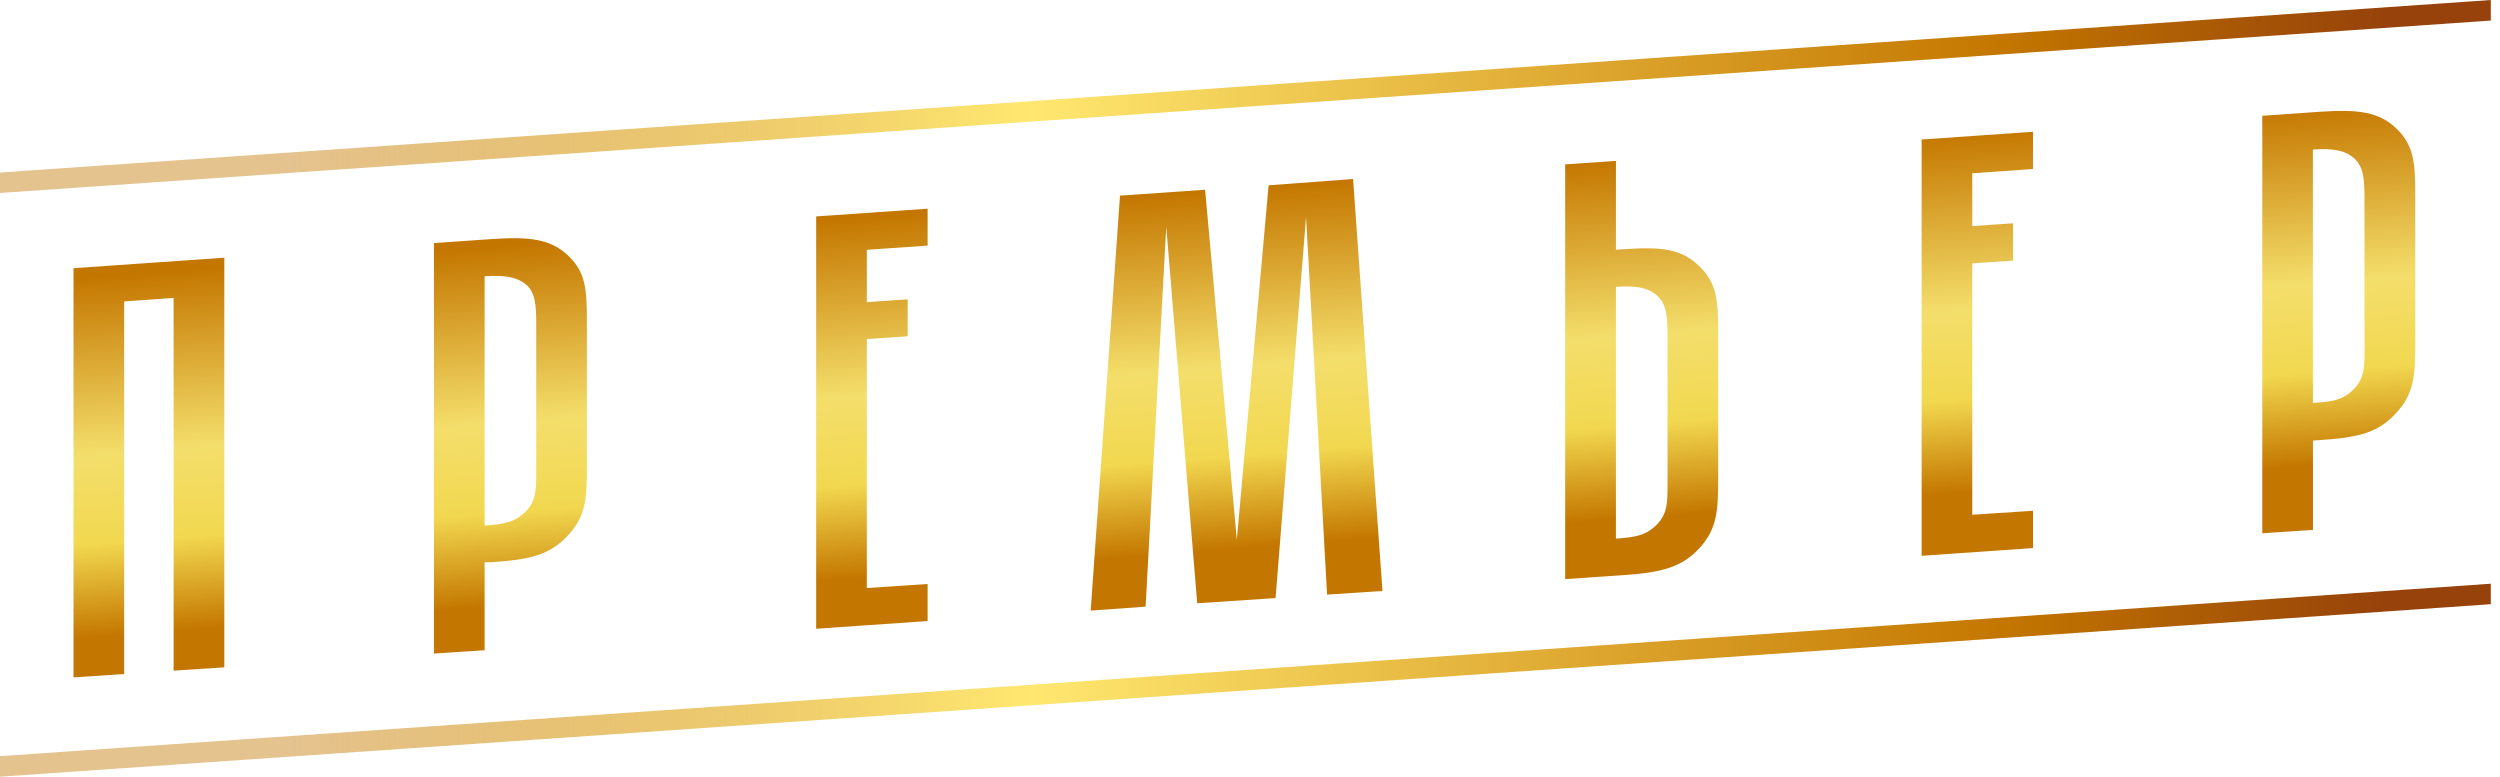
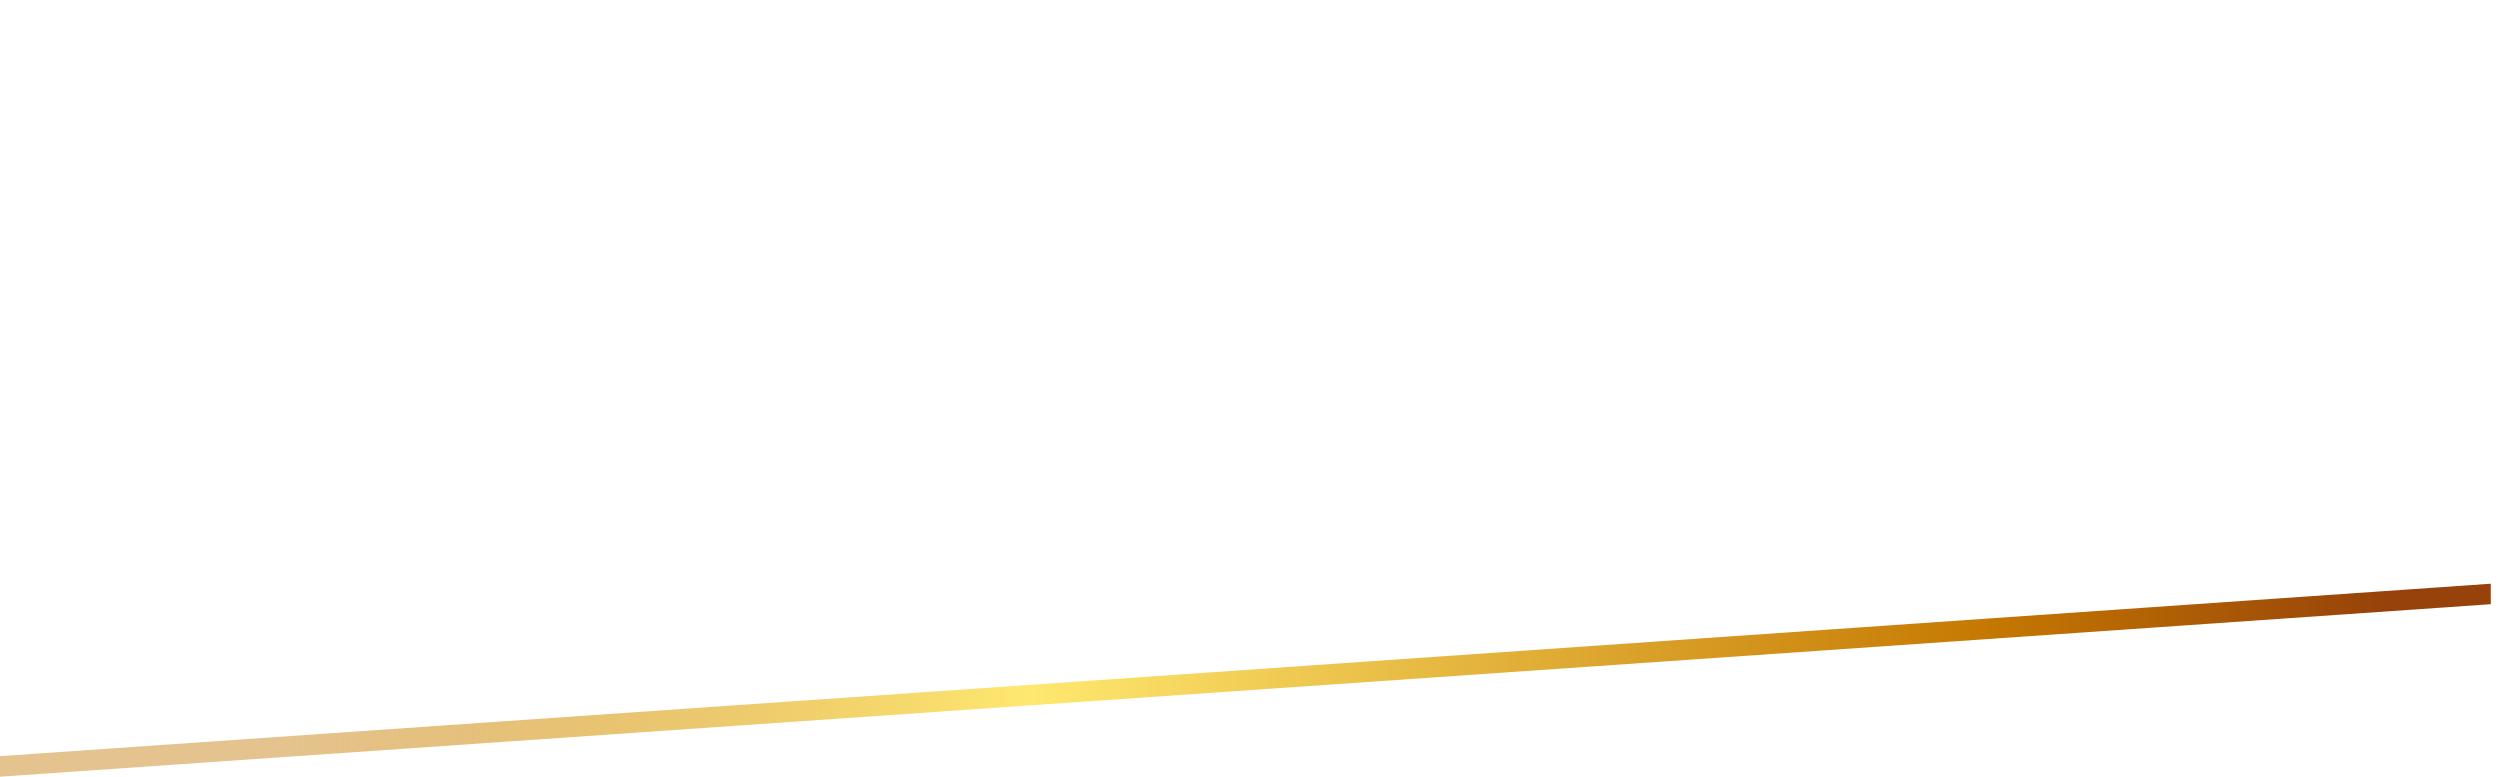
<svg xmlns="http://www.w3.org/2000/svg" width="103" height="32" viewBox="0 0 103 32" fill="none">
  <g clip-path="url(#clip0_73_155655)">
-     <path d="M66.809 10.273L66.576 10.289V6.63L64.485 6.773V23.858L66.809 23.701C68.428 23.596 69.314 23.383 70.059 22.536C70.725 21.772 70.789 21.09 70.789 19.762V13.693C70.789 12.362 70.725 11.687 70.059 11.015C69.278 10.222 68.428 10.162 66.809 10.273ZM68.702 19.922C68.702 20.705 68.702 21.17 68.252 21.622C67.803 22.074 67.328 22.141 66.576 22.189V11.82C67.328 11.77 67.851 11.82 68.252 12.161C68.654 12.502 68.702 13.015 68.702 13.801V19.922ZM20.202 9.853L17.879 10.015V26.927L19.966 26.79V23.166H20.202C21.821 23.058 22.669 22.883 23.45 22.004C24.119 21.246 24.18 20.571 24.18 19.253V13.219C24.18 11.903 24.119 11.238 23.45 10.572C22.707 9.837 21.821 9.741 20.202 9.853ZM22.092 19.406C22.092 20.183 22.092 20.641 21.646 21.087C21.2 21.533 20.715 21.6 19.966 21.654V11.384C20.719 11.333 21.241 11.384 21.646 11.703C22.051 12.021 22.092 12.55 22.092 13.327V19.406ZM95.53 4.608L93.206 4.77V21.972L95.294 21.832V18.151L95.53 18.135C97.149 18.027 97.996 17.849 98.777 16.957C99.447 16.186 99.507 15.502 99.507 14.164V8.034C99.507 6.694 99.447 6.019 98.777 5.34C98.035 4.595 97.149 4.496 95.53 4.608ZM97.42 14.33C97.42 15.116 97.42 15.581 96.973 16.037C96.527 16.492 96.046 16.559 95.291 16.597V6.162C96.043 6.111 96.565 6.162 96.97 6.506C97.375 6.85 97.416 7.369 97.416 8.155L97.42 14.33ZM3.028 11.05L9.242 10.617V27.494L7.152 27.631V12.276L5.115 12.419V27.771L3.028 27.908V11.05ZM79.171 5.748L83.76 5.429V6.964L81.258 7.139V9.314L82.938 9.2V10.738L81.258 10.852V21.208L83.76 21.043V22.581L79.171 22.899V5.748ZM33.626 8.916L38.218 8.598V10.12L35.713 10.292V12.448L37.396 12.333V13.855L35.713 13.97V24.227L38.218 24.061V25.587L33.626 25.905V8.916ZM55.747 7.375L56.958 24.348L54.676 24.498L53.809 8.942L52.553 24.641L49.325 24.854L48.05 9.343L47.199 24.994L44.936 25.157L46.144 8.06L49.65 7.818L50.957 22.237L52.267 7.636L55.747 7.375Z" fill="url(#paint0_linear_73_155655)" />
    <path d="M102.621 24.893L0 32V31.153L102.621 24.049V24.893Z" fill="url(#paint1_linear_73_155655)" />
-     <path d="M102.621 0.847L0 7.951V7.108L102.621 0V0.847Z" fill="url(#paint2_linear_73_155655)" />
  </g>
  <defs>
    <linearGradient id="paint0_linear_73_155655" x1="51.696" y1="23.17" x2="50.506" y2="7.818" gradientUnits="userSpaceOnUse">
      <stop offset="0.04" stop-color="#C47700" />
      <stop offset="0.29" stop-color="#F2D850" />
      <stop offset="0.526" stop-color="#F4DE6B" />
      <stop offset="1" stop-color="#C47700" />
    </linearGradient>
    <linearGradient id="paint1_linear_73_155655" x1="11.617" y1="28.023" x2="100.065" y2="28.023" gradientUnits="userSpaceOnUse">
      <stop stop-color="#C47700" stop-opacity="0.44" />
      <stop offset="0.349" stop-color="#FFE870" />
      <stop offset="0.8" stop-color="#C47700" />
      <stop offset="0.98" stop-color="#96420A" />
    </linearGradient>
    <linearGradient id="paint2_linear_73_155655" x1="11.617" y1="3.974" x2="100.065" y2="3.974" gradientUnits="userSpaceOnUse">
      <stop stop-color="#C47700" stop-opacity="0.44" />
      <stop offset="0.349" stop-color="#FFE870" />
      <stop offset="0.8" stop-color="#C47700" />
      <stop offset="0.98" stop-color="#96420A" />
    </linearGradient>
    <clipPath id="clip0_73_155655">
      <rect width="102.621" height="32" fill="white" />
    </clipPath>
  </defs>
</svg>